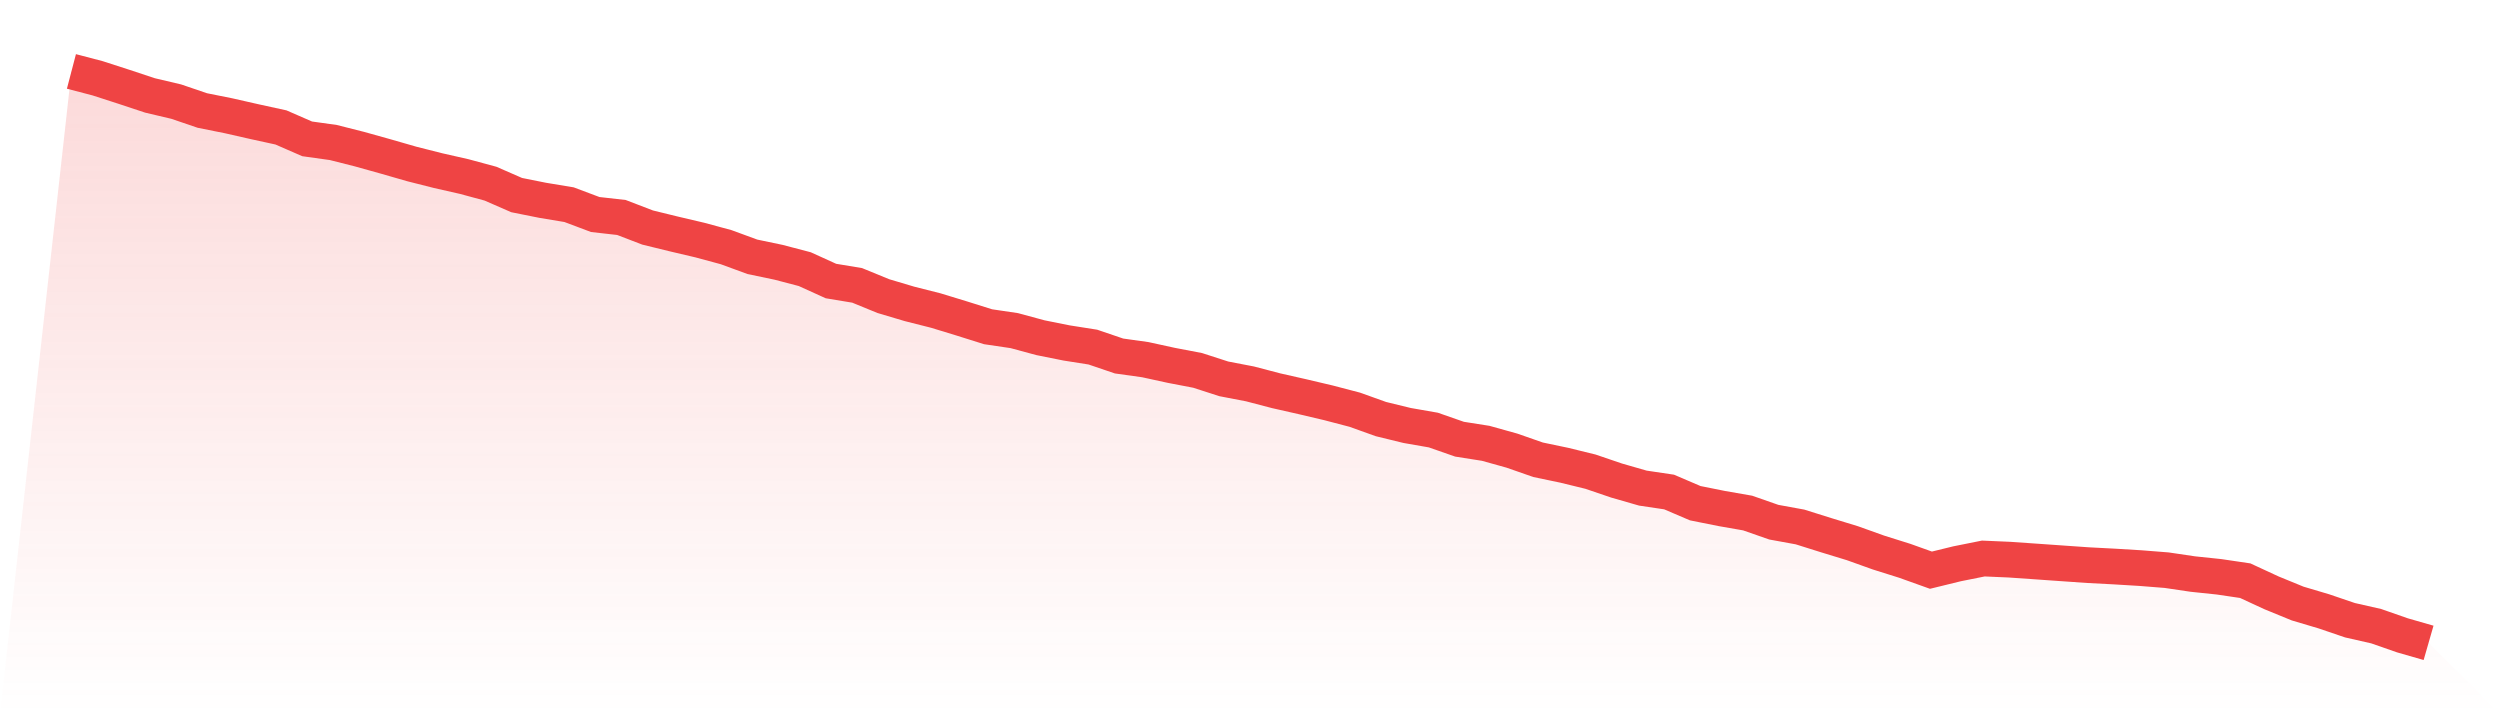
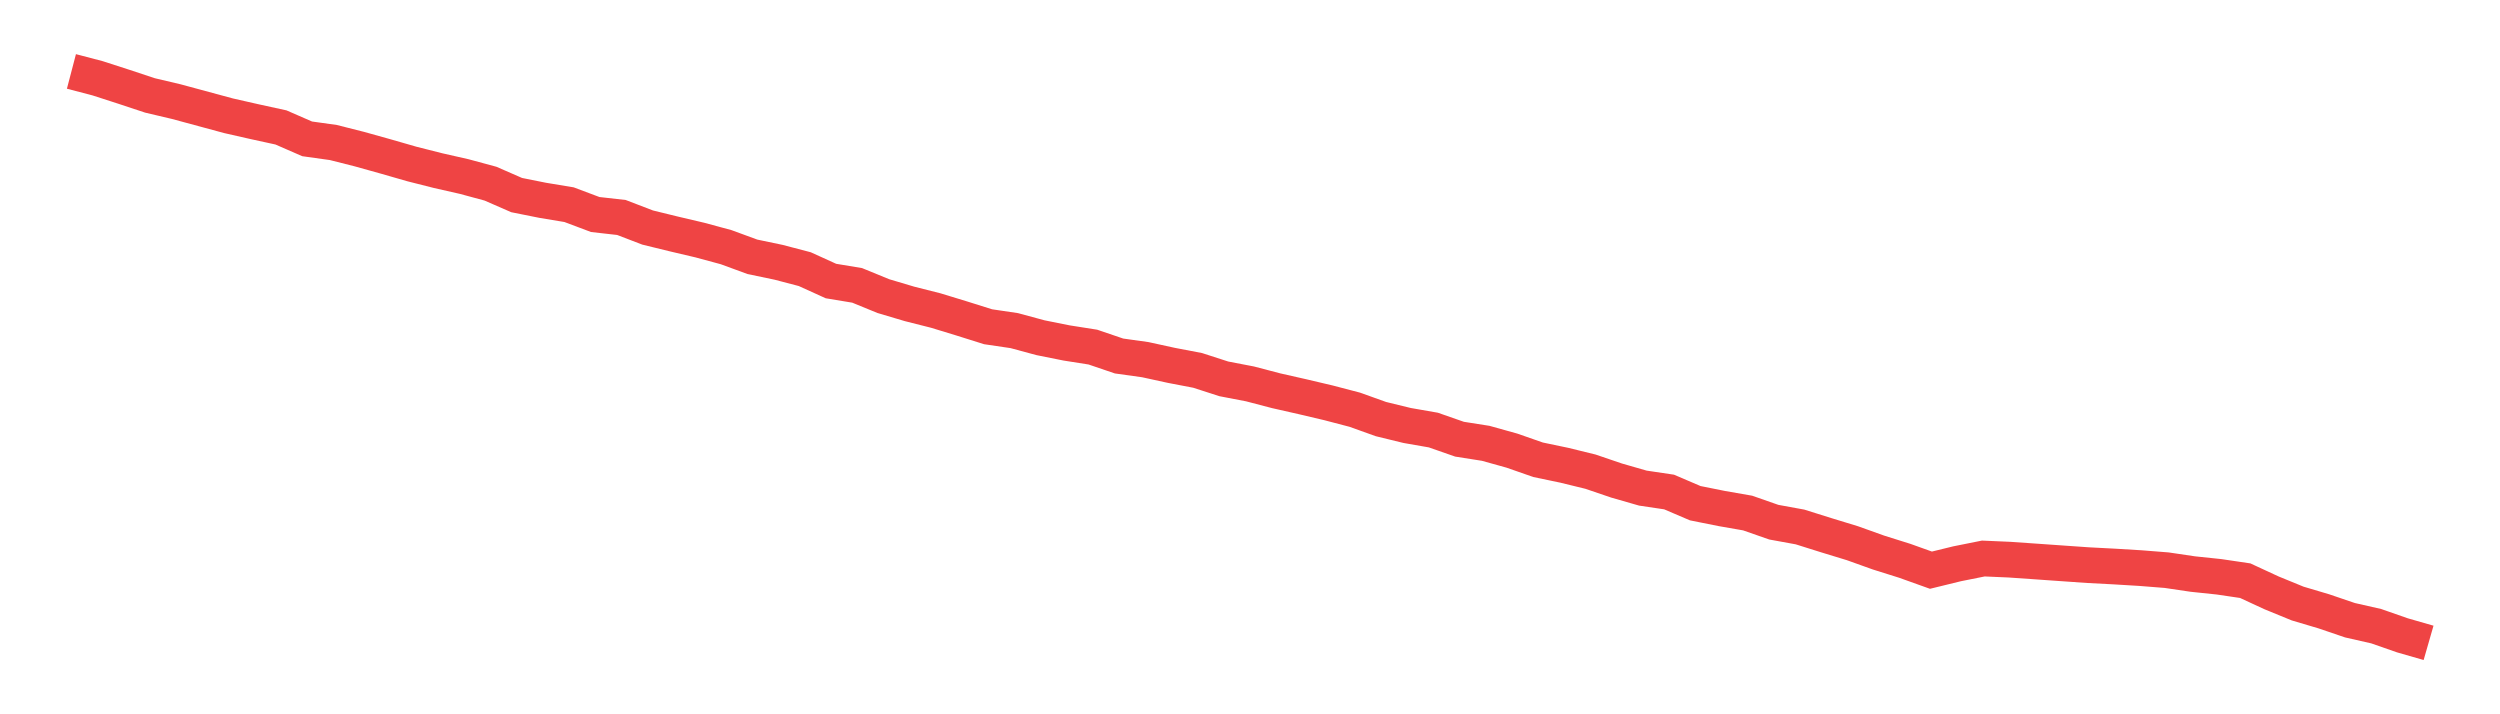
<svg xmlns="http://www.w3.org/2000/svg" viewBox="0 0 140 40">
  <defs>
    <linearGradient id="gradient" x1="0" x2="0" y1="0" y2="1">
      <stop offset="0%" stop-color="#ef4444" stop-opacity="0.2" />
      <stop offset="100%" stop-color="#ef4444" stop-opacity="0" />
    </linearGradient>
  </defs>
-   <path d="M4,4 L4,4 L5.467,4.384 L6.933,4.858 L8.4,5.344 L9.867,5.69 L11.333,6.189 L12.8,6.483 L14.267,6.816 L15.733,7.136 L17.2,7.776 L18.667,7.981 L20.133,8.352 L21.6,8.762 L23.067,9.184 L24.533,9.555 L26,9.888 L27.467,10.285 L28.933,10.925 L30.4,11.219 L31.867,11.462 L33.333,12.013 L34.8,12.179 L36.267,12.742 L37.733,13.101 L39.2,13.446 L40.667,13.843 L42.133,14.381 L43.6,14.688 L45.067,15.072 L46.533,15.738 L48,15.981 L49.467,16.582 L50.933,17.018 L52.4,17.389 L53.867,17.837 L55.333,18.298 L56.8,18.515 L58.267,18.912 L59.733,19.206 L61.2,19.437 L62.667,19.936 L64.133,20.141 L65.6,20.461 L67.067,20.742 L68.533,21.216 L70,21.498 L71.467,21.882 L72.933,22.214 L74.4,22.56 L75.867,22.944 L77.333,23.469 L78.8,23.827 L80.267,24.083 L81.733,24.595 L83.2,24.826 L84.667,25.235 L86.133,25.747 L87.6,26.054 L89.067,26.413 L90.533,26.912 L92,27.334 L93.467,27.552 L94.933,28.179 L96.4,28.474 L97.867,28.73 L99.333,29.242 L100.8,29.51 L102.267,29.971 L103.733,30.419 L105.2,30.944 L106.667,31.405 L108.133,31.93 L109.6,31.571 L111.067,31.277 L112.533,31.341 L114,31.443 L115.467,31.546 L116.933,31.648 L118.4,31.725 L119.867,31.814 L121.333,31.93 L122.8,32.147 L124.267,32.301 L125.733,32.518 L127.2,33.197 L128.667,33.798 L130.133,34.234 L131.6,34.733 L133.067,35.066 L134.533,35.578 L136,36 L140,40 L0,40 z" fill="url(#gradient)" />
-   <path d="M4,4 L4,4 L5.467,4.384 L6.933,4.858 L8.4,5.344 L9.867,5.69 L11.333,6.189 L12.8,6.483 L14.267,6.816 L15.733,7.136 L17.2,7.776 L18.667,7.981 L20.133,8.352 L21.6,8.762 L23.067,9.184 L24.533,9.555 L26,9.888 L27.467,10.285 L28.933,10.925 L30.4,11.219 L31.867,11.462 L33.333,12.013 L34.8,12.179 L36.267,12.742 L37.733,13.101 L39.2,13.446 L40.667,13.843 L42.133,14.381 L43.6,14.688 L45.067,15.072 L46.533,15.738 L48,15.981 L49.467,16.582 L50.933,17.018 L52.4,17.389 L53.867,17.837 L55.333,18.298 L56.8,18.515 L58.267,18.912 L59.733,19.206 L61.2,19.437 L62.667,19.936 L64.133,20.141 L65.6,20.461 L67.067,20.742 L68.533,21.216 L70,21.498 L71.467,21.882 L72.933,22.214 L74.4,22.56 L75.867,22.944 L77.333,23.469 L78.8,23.827 L80.267,24.083 L81.733,24.595 L83.2,24.826 L84.667,25.235 L86.133,25.747 L87.6,26.054 L89.067,26.413 L90.533,26.912 L92,27.334 L93.467,27.552 L94.933,28.179 L96.4,28.474 L97.867,28.73 L99.333,29.242 L100.8,29.51 L102.267,29.971 L103.733,30.419 L105.2,30.944 L106.667,31.405 L108.133,31.93 L109.6,31.571 L111.067,31.277 L112.533,31.341 L114,31.443 L115.467,31.546 L116.933,31.648 L118.4,31.725 L119.867,31.814 L121.333,31.93 L122.8,32.147 L124.267,32.301 L125.733,32.518 L127.2,33.197 L128.667,33.798 L130.133,34.234 L131.6,34.733 L133.067,35.066 L134.533,35.578 L136,36" fill="none" stroke="#ef4444" stroke-width="2" />
+   <path d="M4,4 L4,4 L5.467,4.384 L6.933,4.858 L8.4,5.344 L9.867,5.69 L12.8,6.483 L14.267,6.816 L15.733,7.136 L17.2,7.776 L18.667,7.981 L20.133,8.352 L21.6,8.762 L23.067,9.184 L24.533,9.555 L26,9.888 L27.467,10.285 L28.933,10.925 L30.4,11.219 L31.867,11.462 L33.333,12.013 L34.8,12.179 L36.267,12.742 L37.733,13.101 L39.2,13.446 L40.667,13.843 L42.133,14.381 L43.6,14.688 L45.067,15.072 L46.533,15.738 L48,15.981 L49.467,16.582 L50.933,17.018 L52.4,17.389 L53.867,17.837 L55.333,18.298 L56.8,18.515 L58.267,18.912 L59.733,19.206 L61.2,19.437 L62.667,19.936 L64.133,20.141 L65.6,20.461 L67.067,20.742 L68.533,21.216 L70,21.498 L71.467,21.882 L72.933,22.214 L74.4,22.56 L75.867,22.944 L77.333,23.469 L78.8,23.827 L80.267,24.083 L81.733,24.595 L83.2,24.826 L84.667,25.235 L86.133,25.747 L87.6,26.054 L89.067,26.413 L90.533,26.912 L92,27.334 L93.467,27.552 L94.933,28.179 L96.4,28.474 L97.867,28.73 L99.333,29.242 L100.8,29.51 L102.267,29.971 L103.733,30.419 L105.2,30.944 L106.667,31.405 L108.133,31.93 L109.6,31.571 L111.067,31.277 L112.533,31.341 L114,31.443 L115.467,31.546 L116.933,31.648 L118.4,31.725 L119.867,31.814 L121.333,31.93 L122.8,32.147 L124.267,32.301 L125.733,32.518 L127.2,33.197 L128.667,33.798 L130.133,34.234 L131.6,34.733 L133.067,35.066 L134.533,35.578 L136,36" fill="none" stroke="#ef4444" stroke-width="2" />
</svg>